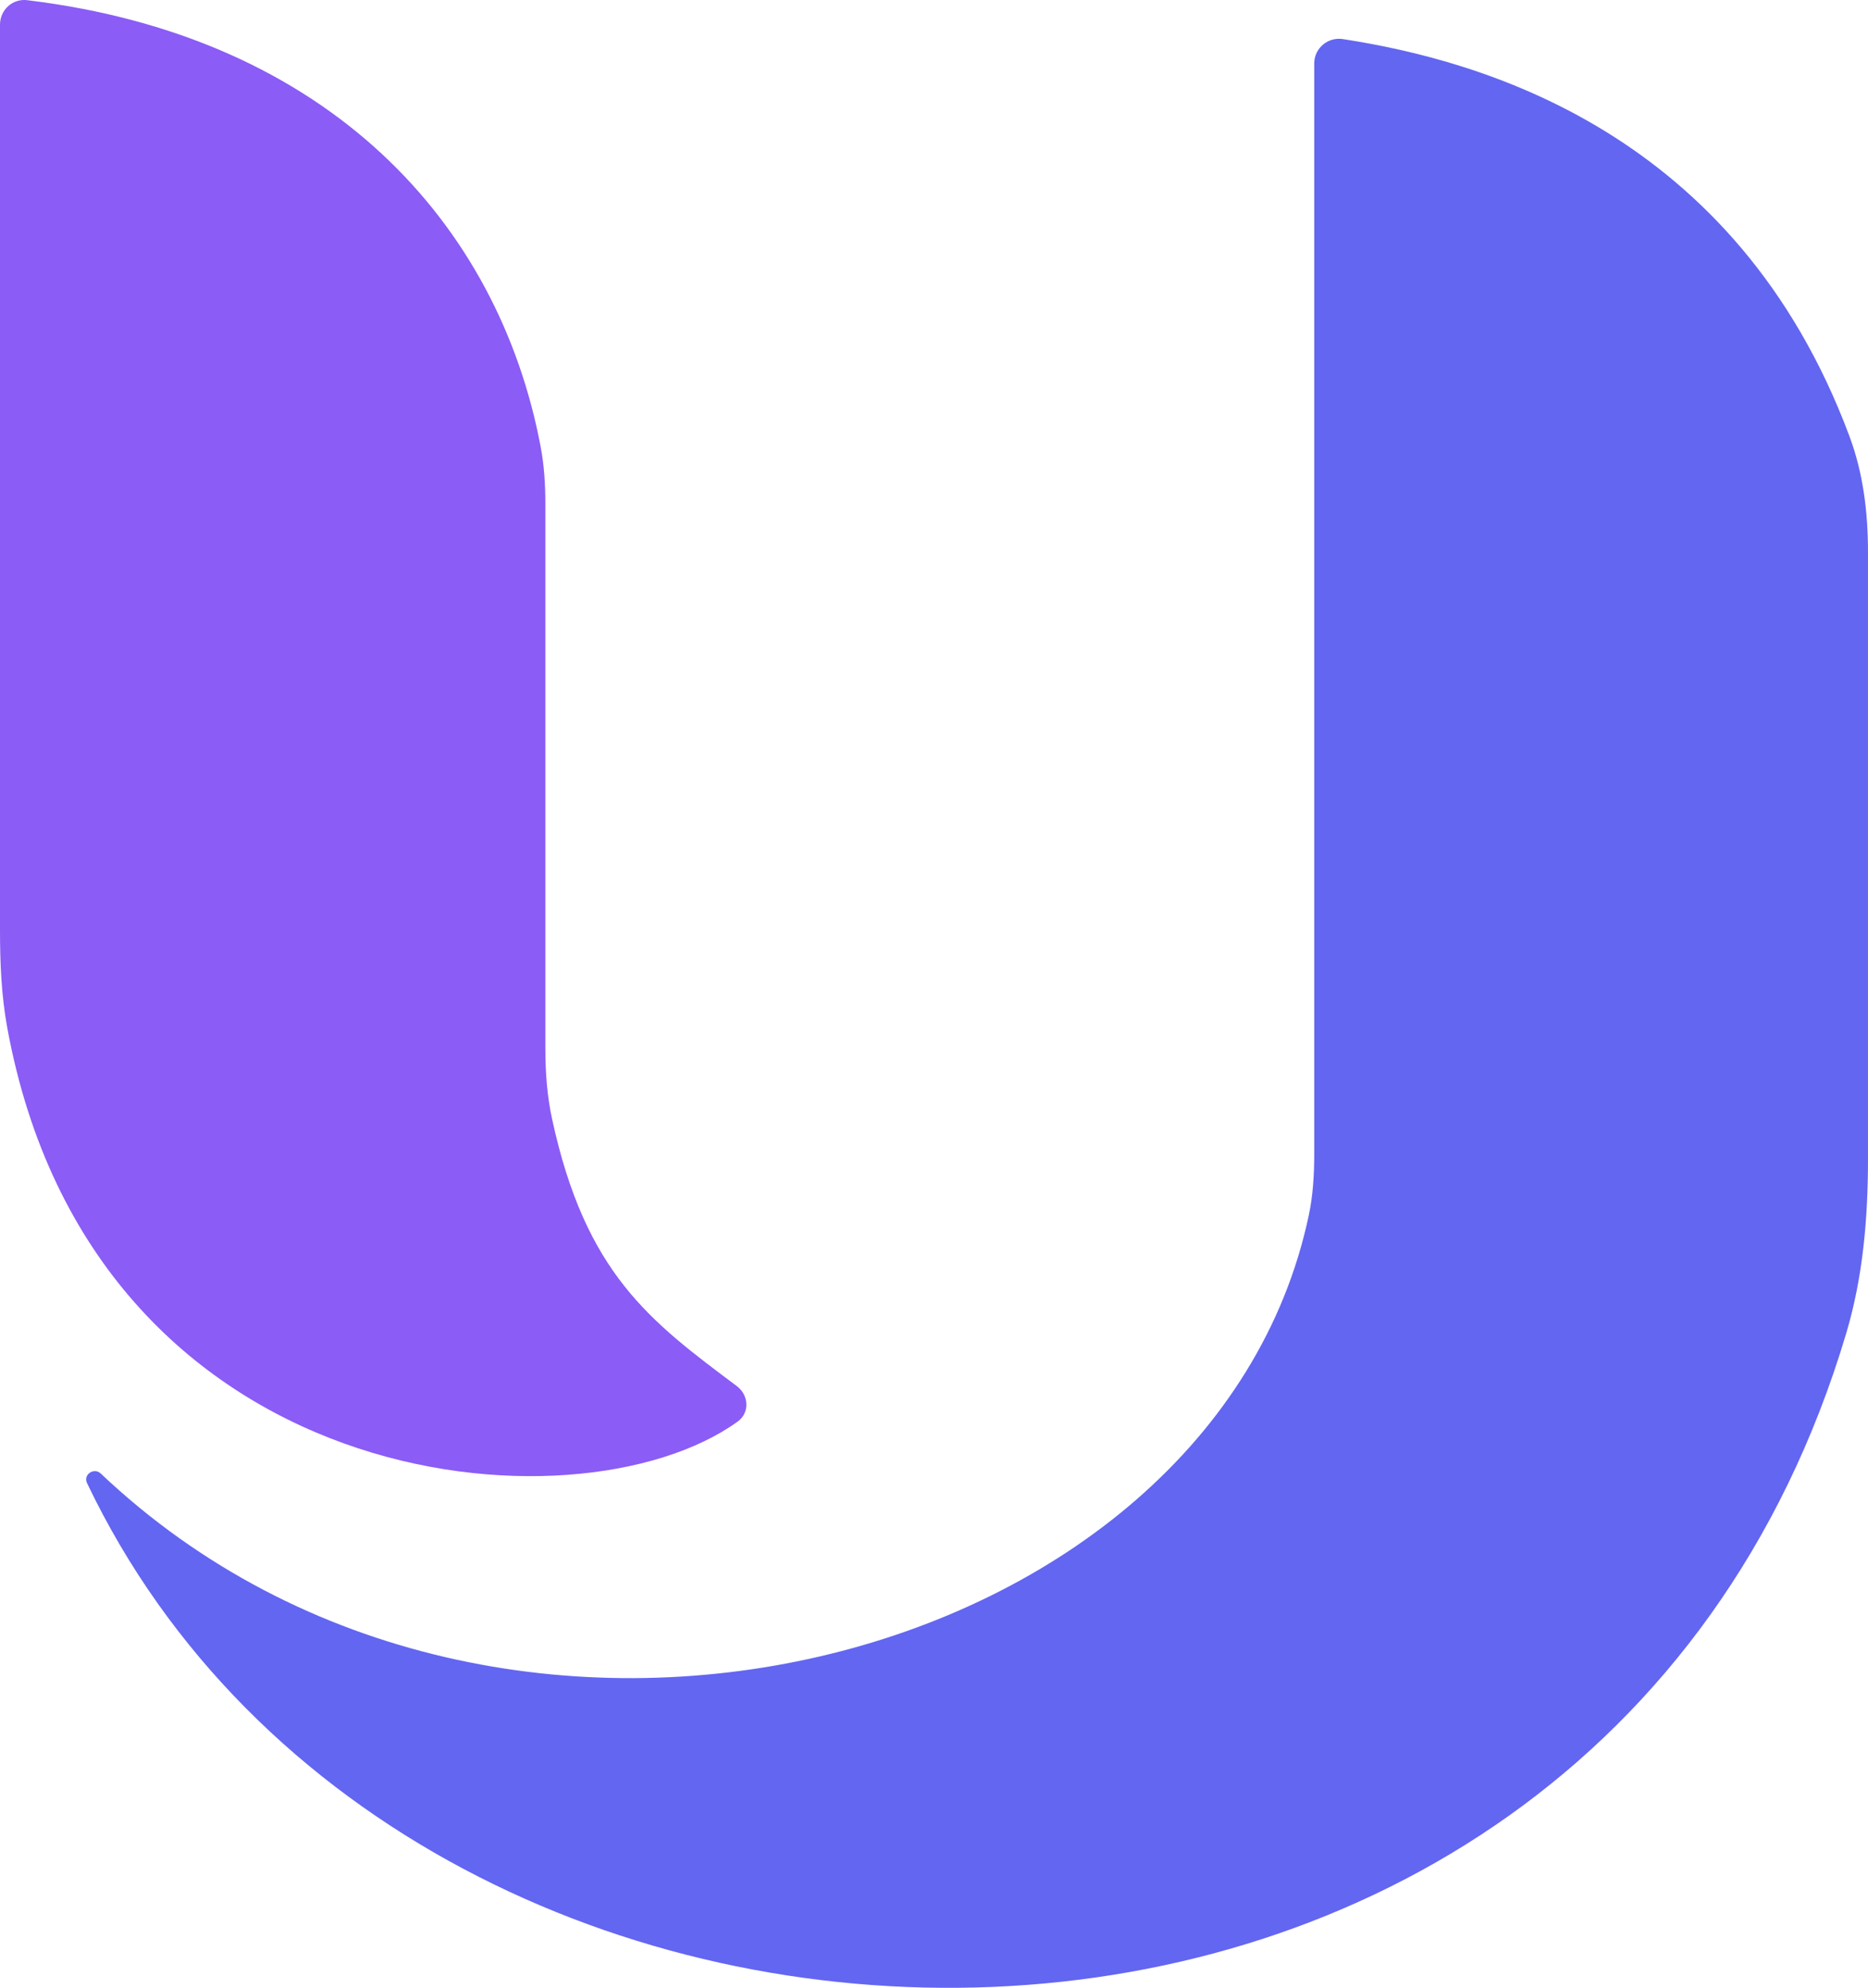
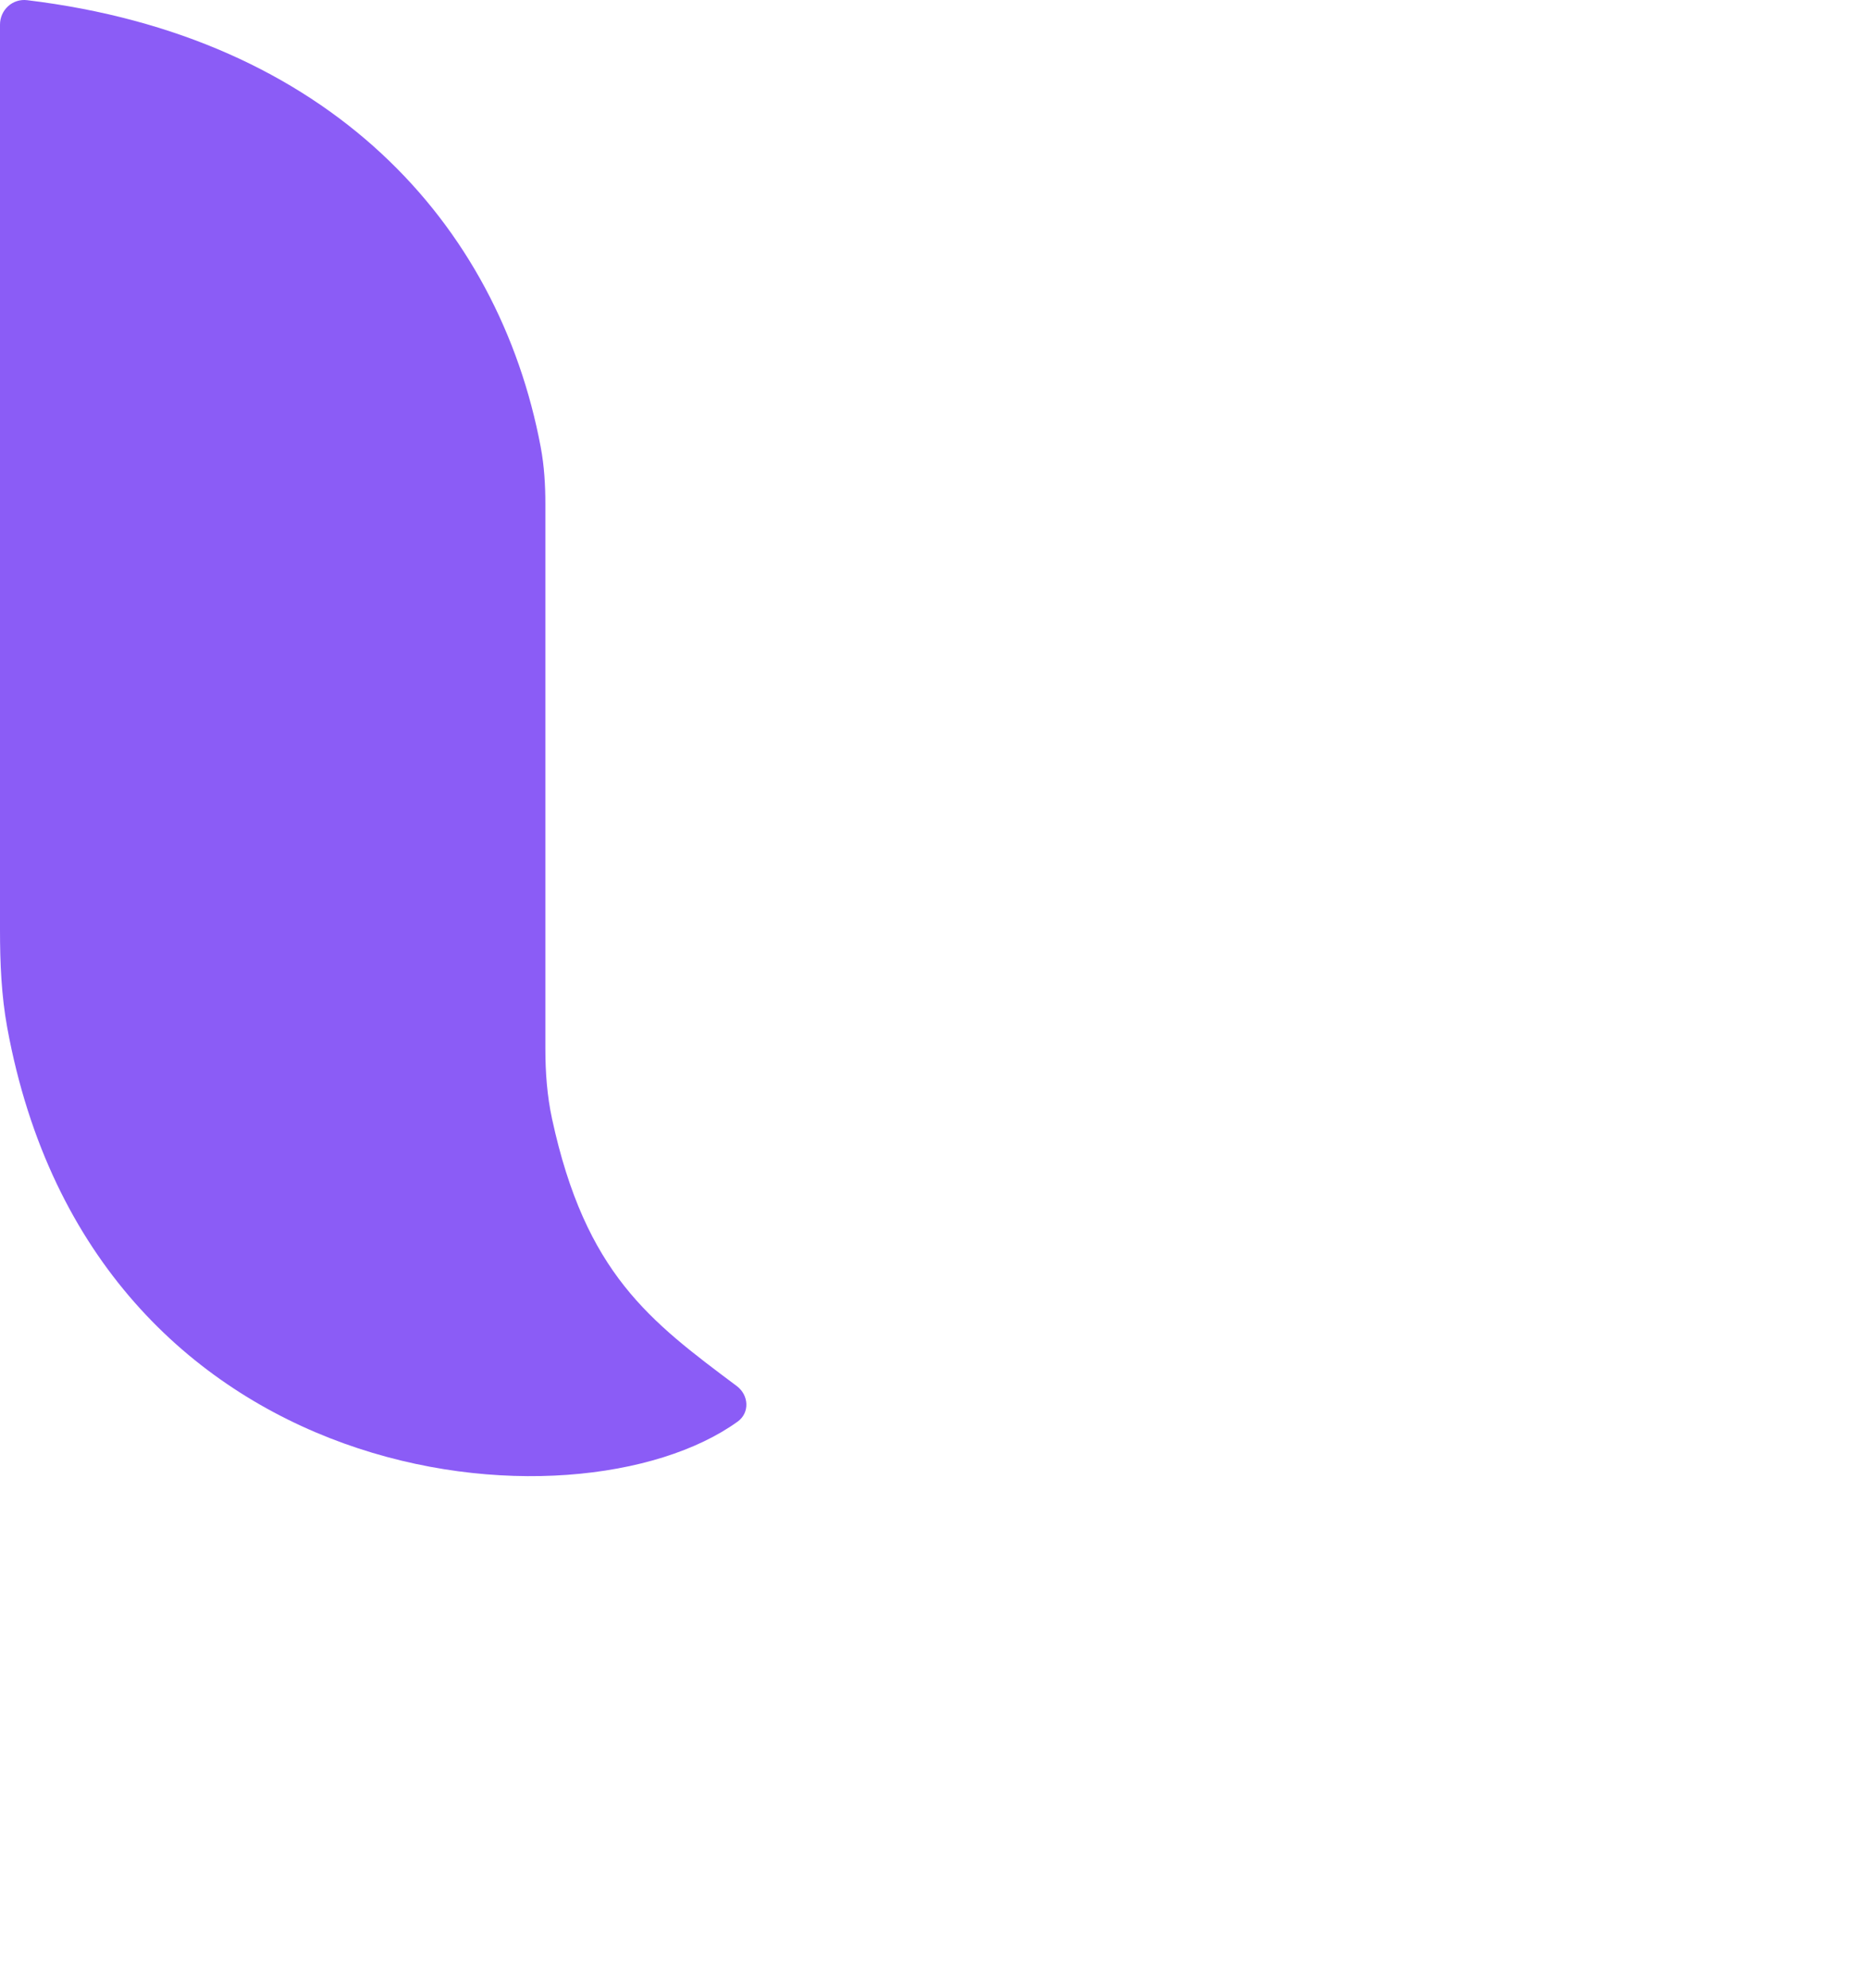
<svg xmlns="http://www.w3.org/2000/svg" width="188.005" height="200.021" viewBox="0 0 188.005 200.021" fill="none">
-   <path d="M10.139 148.269C9.457 147.624 8.352 148.381 8.757 149.229C41.584 217.988 160.03 220.693 185.816 134.154C187.505 128.486 188.004 122.545 188.004 116.632L188.004 55.541C188.004 51.577 187.528 47.62 186.142 43.905C174.692 13.195 148.984 6.064 135.149 3.932C133.643 3.7 132.271 4.856 132.271 6.38L132.271 116.137C132.271 118.186 132.148 120.277 131.724 122.282C122.097 167.772 50.541 186.534 10.139 148.269Z" fill="#6366F1" />
  <path d="M0 93.579C0 96.864 0.136 100.172 0.728 103.402C9.339 150.404 57.98 154.76 74.244 143.042C75.477 142.154 75.371 140.381 74.154 139.47C65.404 132.922 58.934 128.154 55.564 112.596C55.061 110.276 54.889 107.904 54.889 105.529L54.889 50.737C54.889 48.808 54.778 46.888 54.421 44.992C50.183 22.444 33.068 3.681 2.733 0.018C1.256 -0.16 1.82365e-06 0.997 3.26057e-06 2.485C1.40572e-05 13.66 9.89975e-06 34.717 5.34554e-06 57.783L0 93.579Z" fill="#8B5CF6" />
</svg>